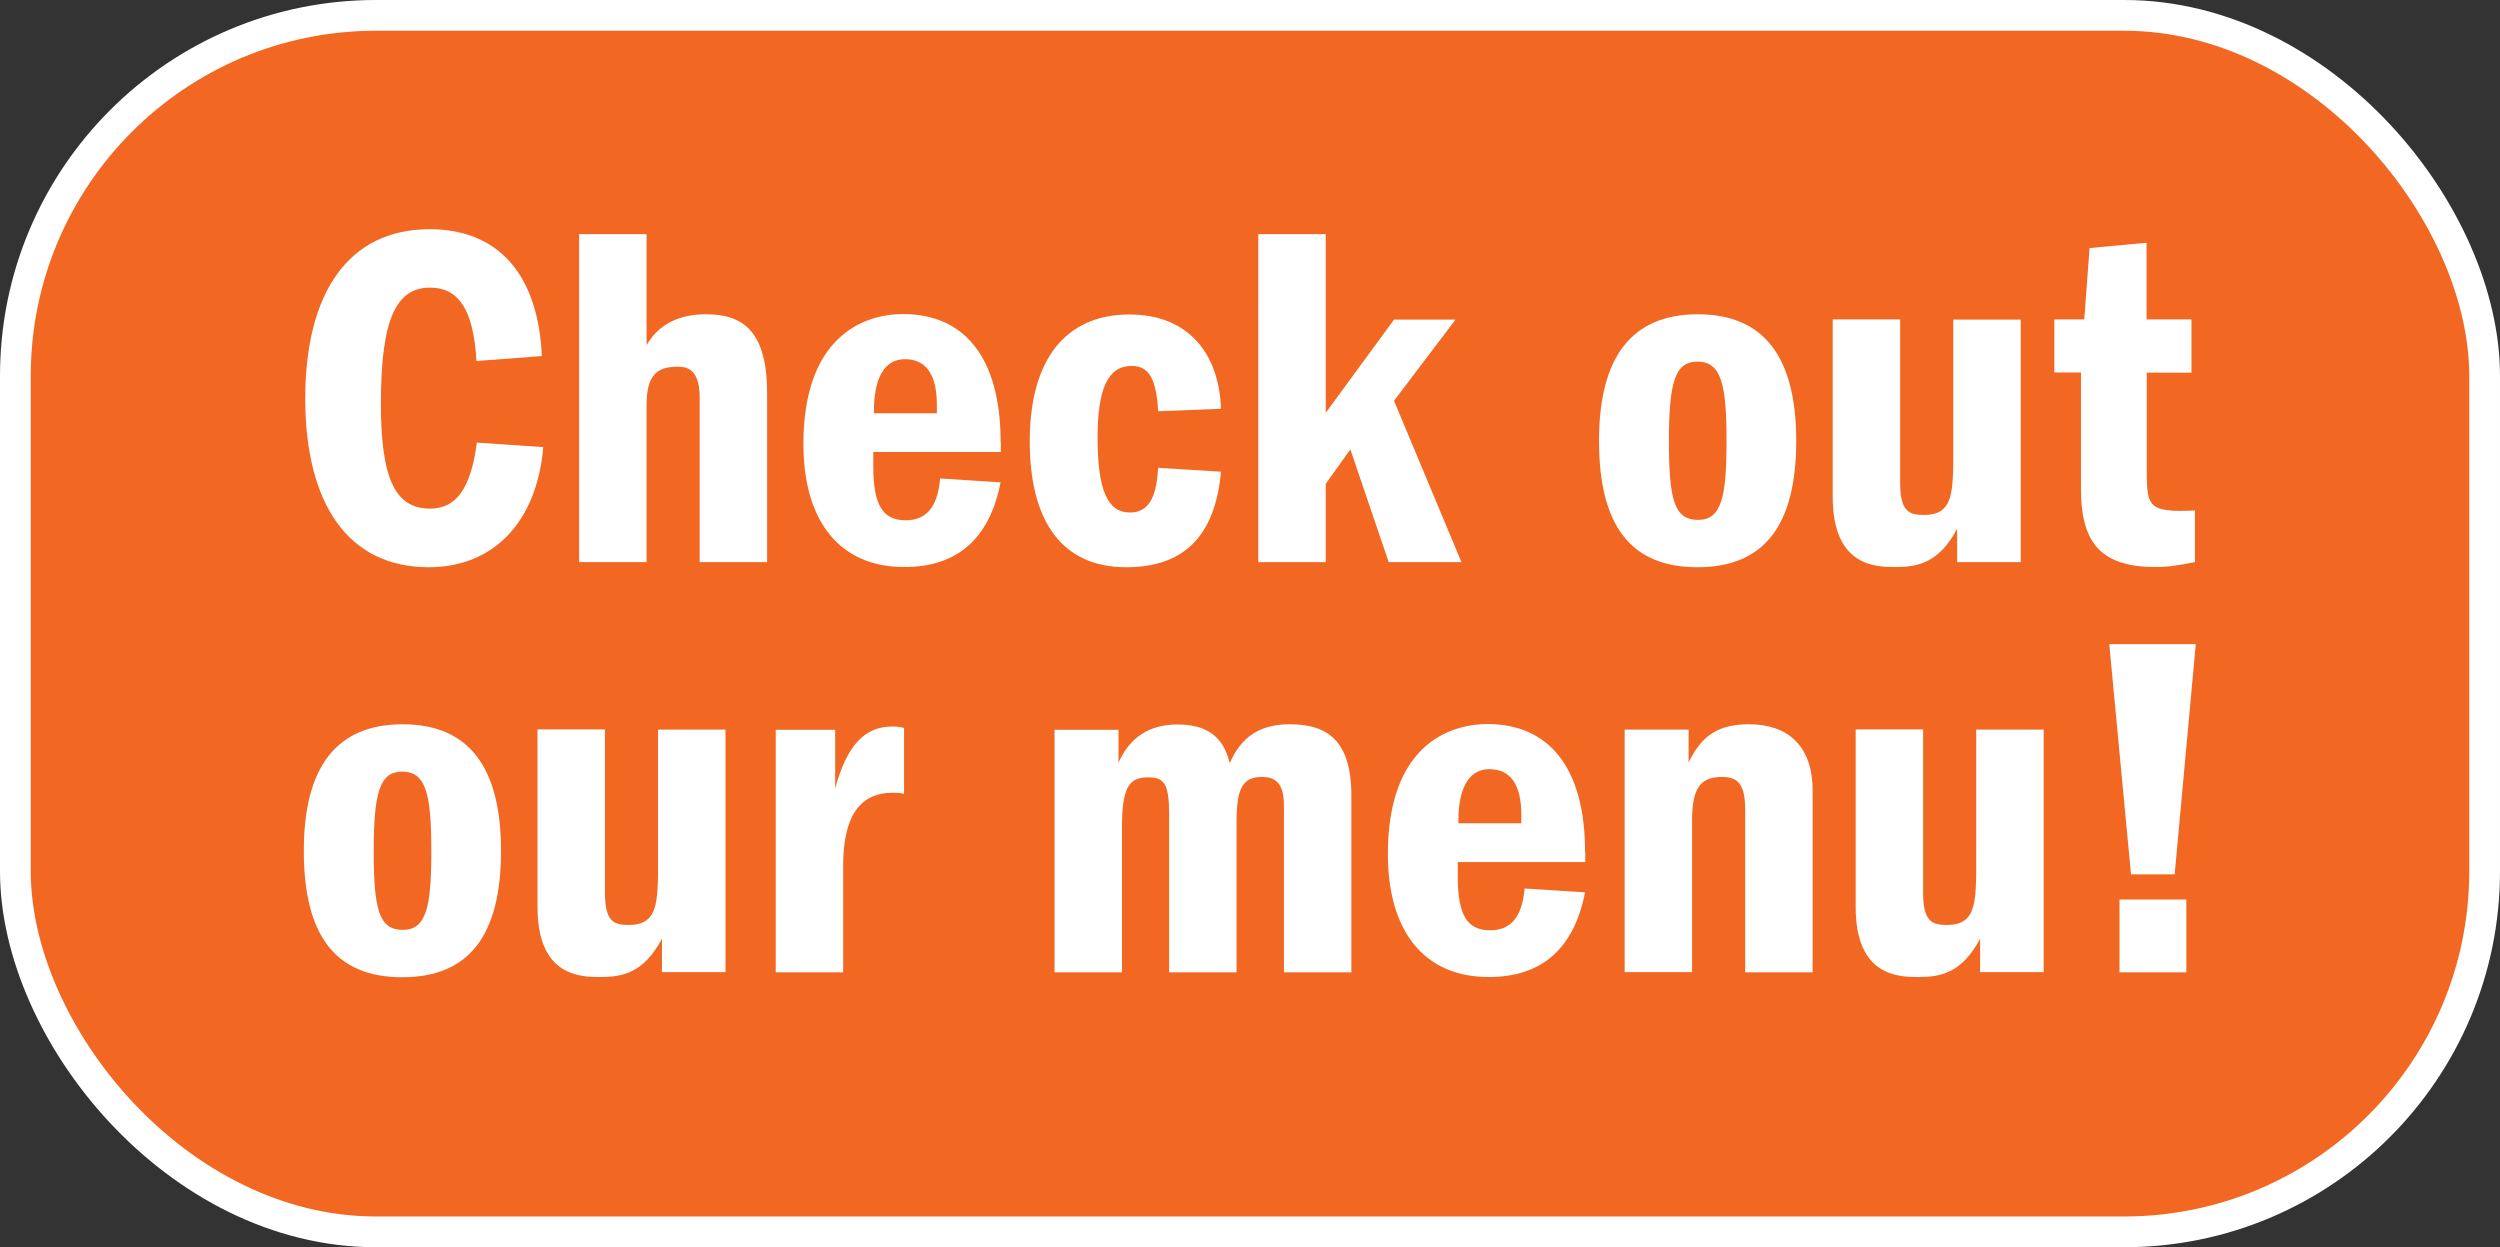
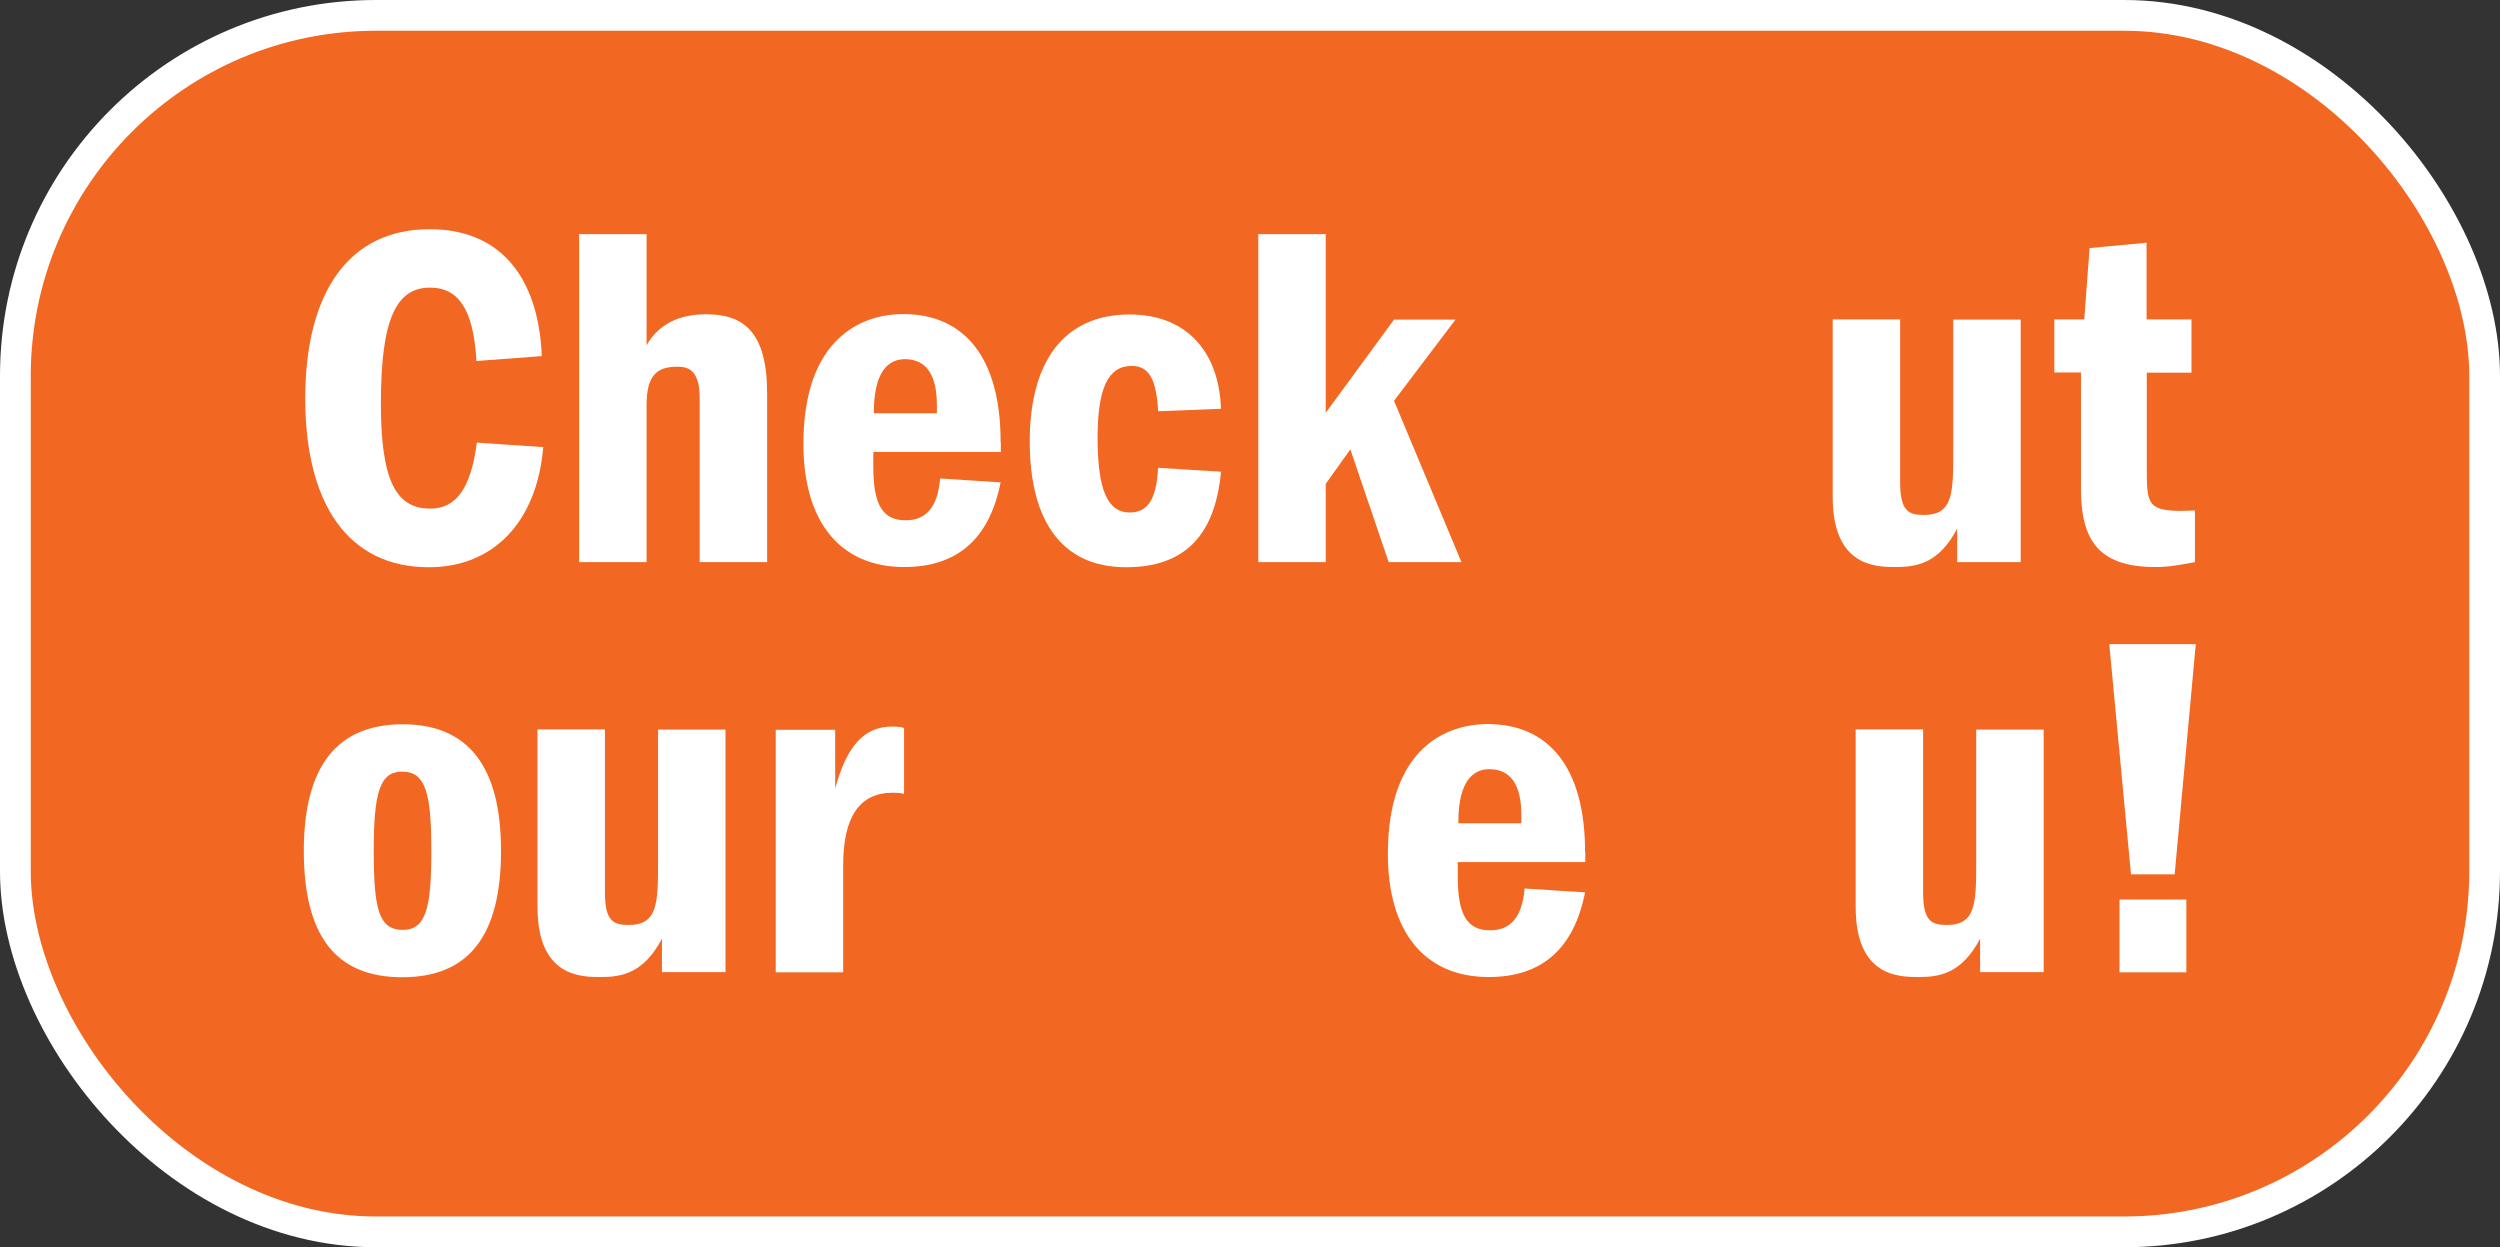
<svg xmlns="http://www.w3.org/2000/svg" id="Layer_2" viewBox="0 0 121.95 60.84">
  <rect x="0" y="0" width="121.95" height="60.84" fill="#333333" stroke="none" />
  <defs>
    <style>
      .cls-1 {
        fill: #fff;
      }

      .cls-2 {
        fill: #f26722;
        stroke: #fff;
        stroke-miterlimit: 10;
        stroke-width: 1.5px;
      }
    </style>
  </defs>
  <g id="Layer_1-2" data-name="Layer_1">
    <g>
      <rect class="cls-2" x=".75" y=".75" width="120.45" height="59.34" rx="17.59" ry="17.59" />
      <g>
        <g>
          <g>
            <path class="cls-1" d="M26.43,17.37l-3.19.24c-.14-2.54-.89-3.58-2.26-3.58-1.66,0-2.4,1.54-2.4,5.67,0,3.74.74,5.11,2.4,5.11,1.27,0,1.99-.98,2.28-3.22l3.24.22c-.31,3.65-2.42,5.86-5.59,5.86-3.91,0-6.02-3.07-6.02-8.23s2.11-8.26,6.07-8.26c3.36,0,5.3,2.23,5.47,6.19Z" />
            <path class="cls-1" d="M31.54,16.84c.62-1.08,1.66-1.51,2.9-1.51,1.8,0,2.98.82,2.98,3.86v8.23h-3.29v-8.04c0-1.49-.74-1.49-1.1-1.49-.98,0-1.49.41-1.49,1.87v7.66h-3.29V11.42h3.29v5.42Z" />
            <path class="cls-1" d="M48.82,21.57v.48h-6.22v.74c0,1.9.5,2.59,1.58,2.59.98,0,1.56-.62,1.68-2.04l2.95.19c-.55,2.78-2.14,4.13-4.7,4.13-3.17,0-4.92-2.26-4.92-6,0-5.18,2.86-6.34,4.87-6.34,2.9,0,4.75,2.02,4.75,6.24ZM45.7,19.75c0-1.44-.5-2.23-1.56-2.23s-1.51,1.03-1.51,2.54v.1h3.07v-.41Z" />
            <path class="cls-1" d="M59.57,19.94l-3.07.12c-.1-1.51-.41-2.21-1.3-2.21-1.15,0-1.66,1.1-1.66,3.5,0,2.59.5,3.65,1.58,3.65.86,0,1.3-.65,1.37-2.18l3.07.19c-.29,3.19-1.85,4.66-4.63,4.66-3.1,0-4.7-2.21-4.7-6.14s1.7-6.19,4.87-6.19c2.81,0,4.37,1.85,4.46,4.61Z" />
            <path class="cls-1" d="M64.66,20.15l3.34-4.56h3l-3,3.96,3.29,7.87h-3.55l-1.87-5.5-1.2,1.68v3.82h-3.29V11.42h3.29v8.74Z" />
          </g>
          <g>
-             <path class="cls-1" d="M78,21.5c0-4.13,1.63-6.17,4.82-6.17s4.8,2.04,4.8,6.17-1.56,6.17-4.82,6.17-4.8-2.04-4.8-6.17ZM84.22,21.5c0-2.76-.26-3.86-1.42-3.86-1.08,0-1.39.98-1.39,3.86s.26,3.86,1.42,3.86,1.39-1.15,1.39-3.86Z" />
            <path class="cls-1" d="M92.69,23.54c0,1.39.41,1.58,1.15,1.58,1.44,0,1.44-1.06,1.44-3.19v-6.34h3.29v11.83h-3.1v-1.63c-.89,1.68-1.94,1.87-3,1.87-.96,0-3.07-.02-3.07-3.41v-8.67h3.29v7.94Z" />
            <path class="cls-1" d="M106.9,15.59v2.59h-2.18v4.56c0,1.73,0,2.14,1.49,2.18.26,0,.6,0,.86-.02v2.52c-1.15.22-1.46.24-1.94.24-2.83,0-3.62-1.39-3.62-3.82v-5.67h-1.3v-2.59h1.46l.26-3.48,2.78-.26v3.74h2.18Z" />
          </g>
        </g>
        <g>
          <g>
-             <path class="cls-1" d="M14.82,41.5c0-4.13,1.63-6.17,4.82-6.17s4.8,2.04,4.8,6.17-1.56,6.17-4.82,6.17-4.8-2.04-4.8-6.17ZM21.04,41.5c0-2.76-.26-3.86-1.42-3.86-1.08,0-1.39.98-1.39,3.86s.26,3.86,1.42,3.86,1.39-1.15,1.39-3.86Z" />
+             <path class="cls-1" d="M14.82,41.5c0-4.13,1.63-6.17,4.82-6.17s4.8,2.04,4.8,6.17-1.56,6.17-4.82,6.17-4.8-2.04-4.8-6.17ZM21.04,41.5c0-2.76-.26-3.86-1.42-3.86-1.08,0-1.39.98-1.39,3.86s.26,3.86,1.42,3.86,1.39-1.15,1.39-3.86" />
            <path class="cls-1" d="M29.51,43.54c0,1.39.41,1.58,1.15,1.58,1.44,0,1.44-1.06,1.44-3.19v-6.34h3.29v11.83h-3.1v-1.63c-.89,1.68-1.94,1.87-3,1.87-.96,0-3.07-.02-3.07-3.41v-8.67h3.29v7.94Z" />
            <path class="cls-1" d="M44.1,35.5v3.22c-.26-.05-.36-.05-.55-.05-1.61,0-2.42,1.15-2.42,3.55v5.21h-3.29v-11.83h2.9v2.86c.58-2.14,1.46-3.02,2.78-3.02.22,0,.43.02.58.07Z" />
          </g>
          <g>
            <g>
-               <path class="cls-1" d="M60,37.2c.55-1.27,1.49-1.87,2.9-1.87,1.66,0,3.02.6,3.02,3.48v8.62h-3.29v-8.16c0-1.13-.48-1.37-1.06-1.37-.91,0-1.25.48-1.25,2.16v7.37h-3.29v-7.66c0-1.56-.24-1.85-1.03-1.85-.94,0-1.27.5-1.27,2.45v7.06h-3.29v-11.83h3.12v1.61c.55-1.25,1.51-1.87,2.88-1.87s2.23.55,2.54,1.87Z" />
              <path class="cls-1" d="M77.33,41.57v.48h-6.22v.74c0,1.9.5,2.59,1.58,2.59.98,0,1.56-.62,1.68-2.04l2.95.19c-.55,2.78-2.14,4.13-4.7,4.13-3.17,0-4.92-2.26-4.92-6,0-5.18,2.86-6.34,4.87-6.34,2.9,0,4.75,2.02,4.75,6.24ZM74.21,39.75c0-1.44-.5-2.23-1.56-2.23s-1.51,1.03-1.51,2.54v.1h3.07v-.41Z" />
-               <path class="cls-1" d="M88.42,38.57v8.86h-3.29v-7.9c0-1.27-.34-1.63-1.13-1.63-.91,0-1.46.38-1.46,2.06v7.46h-3.29v-11.83h3.12v1.61c.65-1.39,1.54-1.87,2.95-1.87,1.87,0,3.1,1.03,3.1,3.24Z" />
              <path class="cls-1" d="M93.81,43.54c0,1.39.41,1.58,1.15,1.58,1.44,0,1.44-1.06,1.44-3.19v-6.34h3.29v11.83h-3.1v-1.63c-.89,1.68-1.94,1.87-3,1.87-.96,0-3.07-.02-3.07-3.41v-8.67h3.29v7.94Z" />
            </g>
            <path class="cls-1" d="M106.09,42.65h-2.14l-1.06-11.23h4.22l-1.03,11.23ZM106.65,47.43h-3.26v-3.55h3.26v3.55Z" />
          </g>
        </g>
      </g>
    </g>
  </g>
</svg>